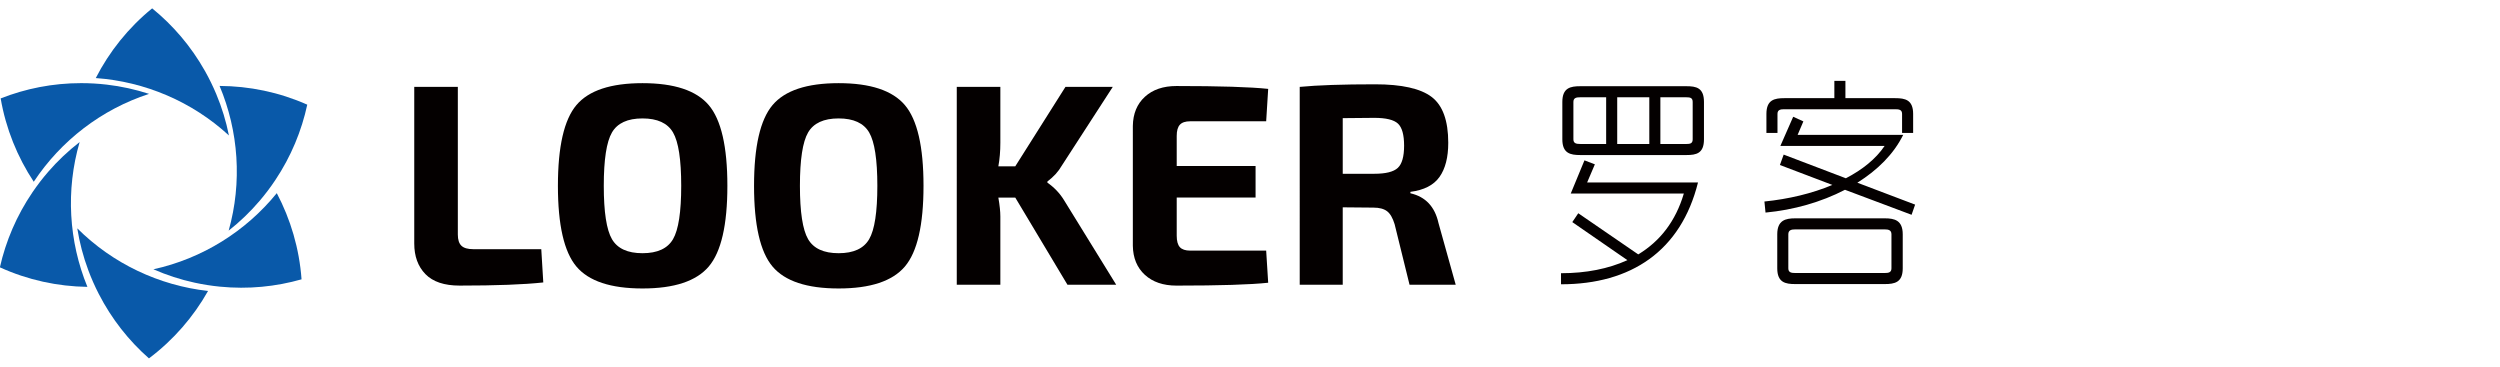
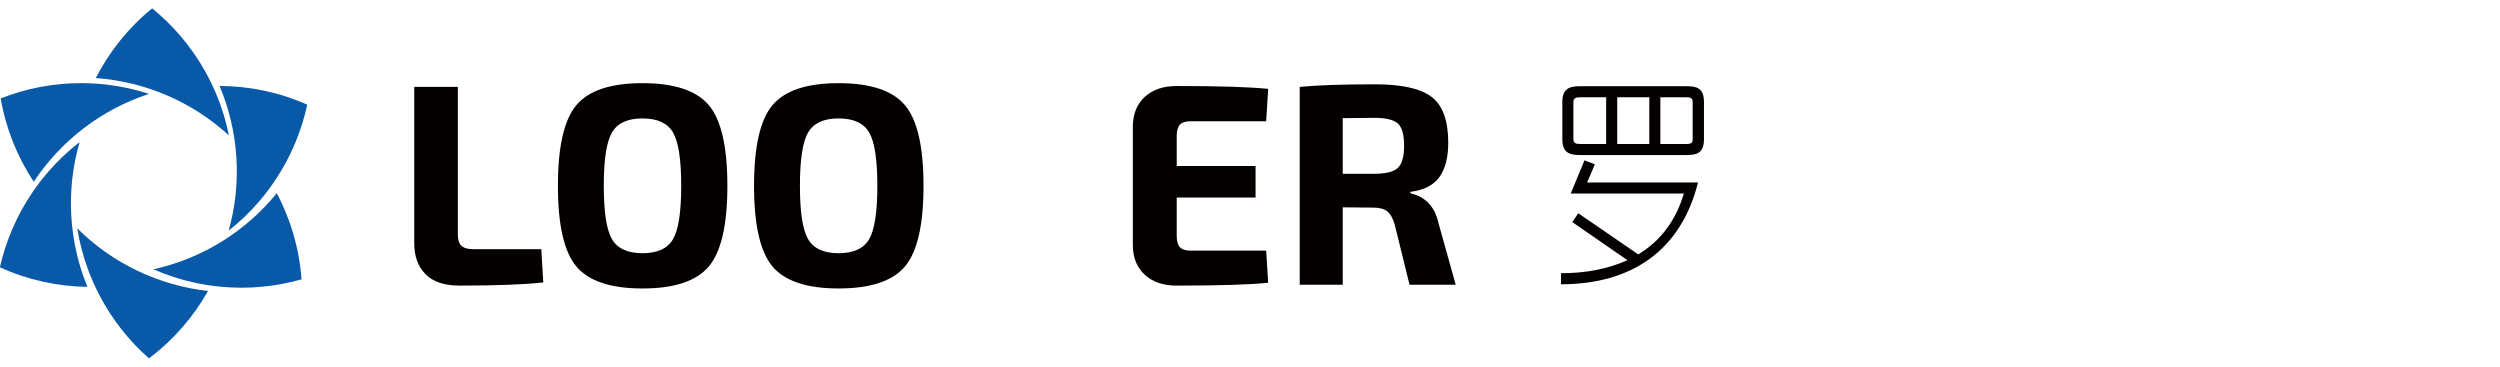
<svg xmlns="http://www.w3.org/2000/svg" version="1.1" id="图层_1" x="0px" y="0px" viewBox="0 0 4337.01 636.09" style="enable-background:new 0 0 4337.01 636.09;" xml:space="preserve">
  <style type="text/css">
	.st0{fill:#0959A9;}
	.st1{fill:#040000;}
</style>
  <g>
    <g>
      <path class="st0" d="M185.08,146.79c-14.55-1.69-29.34-2.56-44.33-2.56c-49.3,0-96.35,9.47-139.59,26.52    c9.08,52.7,29.04,101.65,57.39,144.58c47.05-71.16,117.34-125.56,200.08-152.45C235.03,155.21,210.44,149.73,185.08,146.79" />
      <path class="st0" d="M375.08,163c-5.67-13.5-12.17-26.82-19.53-39.88c-24.18-42.95-55.52-79.31-91.58-108.63    c-41.48,33.76-74.34,75.17-97.83,120.94c85.09,6.09,166.98,40.65,231,99.56C392.26,210.66,384.97,186.55,375.08,163" />
      <path class="st0" d="M380.92,149.07c33.08,78.64,39.32,167.3,15.76,251.04c19.48-15.36,37.68-32.78,54.21-52.25    c9.48-11.16,18.41-22.99,26.73-35.46c27.36-41,45.6-85.4,55.41-130.83C484.17,159.87,432.36,149.31,380.92,149.07" />
      <path class="st0" d="M480.18,335.09c-53.81,66.21-129.09,113.45-214.06,132.09c22.73,9.96,46.66,17.81,71.62,23.23    c14.31,3.1,28.94,5.42,43.87,6.89c49.05,4.83,96.8,0.02,141.51-12.71C519.25,431.26,504.18,380.59,480.18,335.09" />
      <path class="st0" d="M134.05,396.13c3.92,24.5,10.25,48.89,19.19,72.81c5.12,13.7,11.09,27.27,17.93,40.62    c22.47,43.88,52.34,81.45,87.22,112.16c42.78-32.09,77.25-72.17,102.54-116.96C276.14,495.31,195.68,457.53,134.05,396.13" />
      <path class="st0" d="M138.14,246.47c-19.62,15.19-37.98,32.44-54.68,51.76c-9.58,11.08-18.61,22.82-27.05,35.23    c-27.73,40.75-46.38,84.97-56.6,130.31c48.67,22.14,100.37,33.17,151.81,33.89C119.26,418.71,113.83,330,138.14,246.47" />
    </g>
    <g>
      <path class="st1" d="M794.25,150.73v256.19c0,8.95,2.07,15.42,6.22,19.39c4.14,3.99,11.02,5.97,20.64,5.97h117.9l3.48,57.7    c-33.49,3.65-81.92,5.47-145.25,5.47c-26.54,0-46.26-6.62-59.2-19.89c-12.94-13.27-19.4-31.01-19.4-53.24V150.73H794.25z" />
      <path class="st1" d="M999.95,182.32c21.39-25.37,59.62-38.05,114.66-38.05c55.05,0,93.36,12.68,114.92,38.05    c21.55,25.38,32.33,72.06,32.33,140.03c0,67.99-10.78,114.66-32.33,140.04c-21.57,25.37-59.87,38.05-114.92,38.05    c-55.04,0-93.26-12.68-114.66-38.05c-21.39-25.38-32.08-72.05-32.08-140.04C967.87,254.37,978.56,207.7,999.95,182.32z     M1167.59,229.83c-9.45-16.24-27.11-24.38-52.99-24.38c-25.85,0-43.52,8.13-52.97,24.38c-9.45,16.25-14.18,47.09-14.18,92.52    c0,45.44,4.73,76.28,14.18,92.53c9.45,16.25,27.12,24.38,52.97,24.38c25.87,0,43.53-8.12,52.99-24.38    c9.45-16.24,14.18-47.09,14.18-92.53C1181.77,276.92,1177.05,246.08,1167.59,229.83z" />
      <path class="st1" d="M1340.2,182.32c21.4-25.37,59.61-38.05,114.66-38.05c55.05,0,93.35,12.68,114.92,38.05    c21.55,25.38,32.34,72.06,32.34,140.03c0,67.99-10.79,114.66-32.34,140.04c-21.57,25.37-59.87,38.05-114.92,38.05    c-55.05,0-93.26-12.68-114.66-38.05c-21.39-25.38-32.08-72.05-32.08-140.04C1308.12,254.37,1318.81,207.7,1340.2,182.32z     M1507.84,229.83c-9.45-16.24-27.11-24.38-52.98-24.38c-25.86,0-43.52,8.13-52.98,24.38c-9.45,16.25-14.17,47.09-14.17,92.52    c0,45.44,4.72,76.28,14.17,92.53c9.46,16.25,27.11,24.38,52.98,24.38c25.87,0,43.53-8.12,52.98-24.38    c9.46-16.24,14.18-47.09,14.18-92.53C1522.02,276.92,1517.3,246.08,1507.84,229.83z" />
-       <path class="st1" d="M1761.29,342.75h-29.34c2.31,13.27,3.47,24.22,3.47,32.83v118.4h-75.61V150.73h75.61v97.01    c0,14.59-1.16,28.19-3.47,40.79h29.34l87.06-137.8h82.09l-88.55,136.8c-5.65,9.95-13.93,19.07-24.88,27.36v1.99    c11.94,8.29,21.54,18.41,28.85,30.35l90.53,146.75h-84.56L1761.29,342.75z" />
      <path class="st1" d="M2196.56,434.79l3.49,55.7c-31.17,3.33-84.24,4.98-159.18,4.98c-22.88,0-41.13-6.22-54.72-18.65    c-13.6-12.44-20.56-29.27-20.89-50.5V218.38c0.32-21.22,7.29-38.05,20.89-50.49c13.6-12.44,31.85-18.66,54.72-18.66    c74.94,0,128.01,1.66,159.18,4.97l-3.49,56.22h-131.82c-8.29,0-14.26,1.98-17.9,5.97c-3.66,3.98-5.48,10.45-5.48,19.4v52.23h136.8    v54.72h-136.8v66.16c0,9.29,1.82,15.92,5.48,19.9c3.64,3.98,9.61,5.98,17.9,5.98H2196.56z" />
      <path class="st1" d="M2525.38,493.98h-80.1l-25.86-104.96c-3.32-10.94-7.71-18.48-13.18-22.63c-5.48-4.14-13.36-6.23-23.63-6.23    l-53.24-0.49v134.31h-74.61V150.73c30.84-2.98,74.45-4.48,130.83-4.48c46.09,0,78.76,7.3,97.99,21.89    c19.24,14.6,28.86,41.13,28.86,79.6c0,25.2-5.06,44.94-15.17,59.2c-10.13,14.26-26.95,22.89-50.49,25.86v2.5    c26.19,5.97,42.44,23.22,48.75,51.74L2525.38,493.98z M2329.38,301.46h54.72c19.91,0,33.5-3.39,40.8-10.2    c7.29-6.79,10.94-19.65,10.94-38.55c0-18.9-3.56-31.67-10.69-38.31c-7.13-6.63-20.82-9.95-41.05-9.95l-54.72,0.5V301.46z" />
    </g>
    <path class="st1" d="M2737.99,369.94l104.04,71.4c38.01-23.03,64.89-57.58,79.09-105.58h-196.18l23.8-57.59l18.05,6.92   l-13.44,31.48h192.34c-29.56,118.63-115.95,176.61-237.65,176.61v-19.2c43.76,0,82.16-7.68,115.18-22.65l-95.6-66.04   L2737.99,369.94z M2741.44,268.97c-16.89,0-31.09-2.69-31.09-27.26v-64.88c0-24.57,14.2-27.26,31.09-27.26h184.28   c16.89,0,30.33,2.68,30.33,27.26v64.88c0,24.57-13.44,27.26-30.33,27.26H2741.44z M2786.36,249.77v-81.01h-44.92   c-6.52,0-11.9,0.77-11.9,8.06v64.88c0,7.29,5.38,8.06,11.9,8.06H2786.36z M2805.55,249.77h55.67v-81.01h-55.67V249.77z    M2880.42,168.77v81.01h45.3c6.14,0,10.75-0.77,10.75-8.06v-64.88c0-7.29-4.61-8.06-10.75-8.06H2880.42z" />
-     <path class="st1" d="M3094.33,268.2l107.88,41.08c28.79-14.98,51.84-33.4,67.19-56.06h-180.83l22.27-50.67l17.65,8.06l-9.98,23.42   h183.13c-16.51,33.4-44.53,61.04-79.48,82.93l100.21,38.01l-6.15,17.65l-115.55-43.38c-41.46,21.5-89.08,34.93-137.83,39.54   l-1.91-19.19c41.46-4.22,82.54-13.82,117.86-28.79l-90.99-34.56L3094.33,268.2z M3299.72,230.58v-33.02c0-7.29-5.37-8.06-11.9-8.06   h-192.34c-6.52,0-11.9,0.77-11.9,8.06v33.02h-19.19v-33.02c0-24.57,14.2-27.26,31.09-27.26h86.77v-29.95h19.19v29.95h86.38   c16.89,0,31.1,2.68,31.1,27.26v33.02H3299.72z M3114.29,492.8c-16.89,0-31.1-2.68-31.1-27.26v-59.13   c0-24.19,14.21-27.64,31.1-27.64h155.49c16.89,0,31.09,3.45,31.09,27.64v59.13c0,24.57-14.2,27.26-31.09,27.26H3114.29z    M3269.78,473.6c6.14,0,11.52-0.77,11.52-8.06v-59.13c0-7.29-5.38-8.45-11.52-8.45h-155.49c-6.53,0-11.9,1.15-11.9,8.45v59.13   c0,7.29,5.37,8.06,11.9,8.06H3269.78z" />
  </g>
</svg>